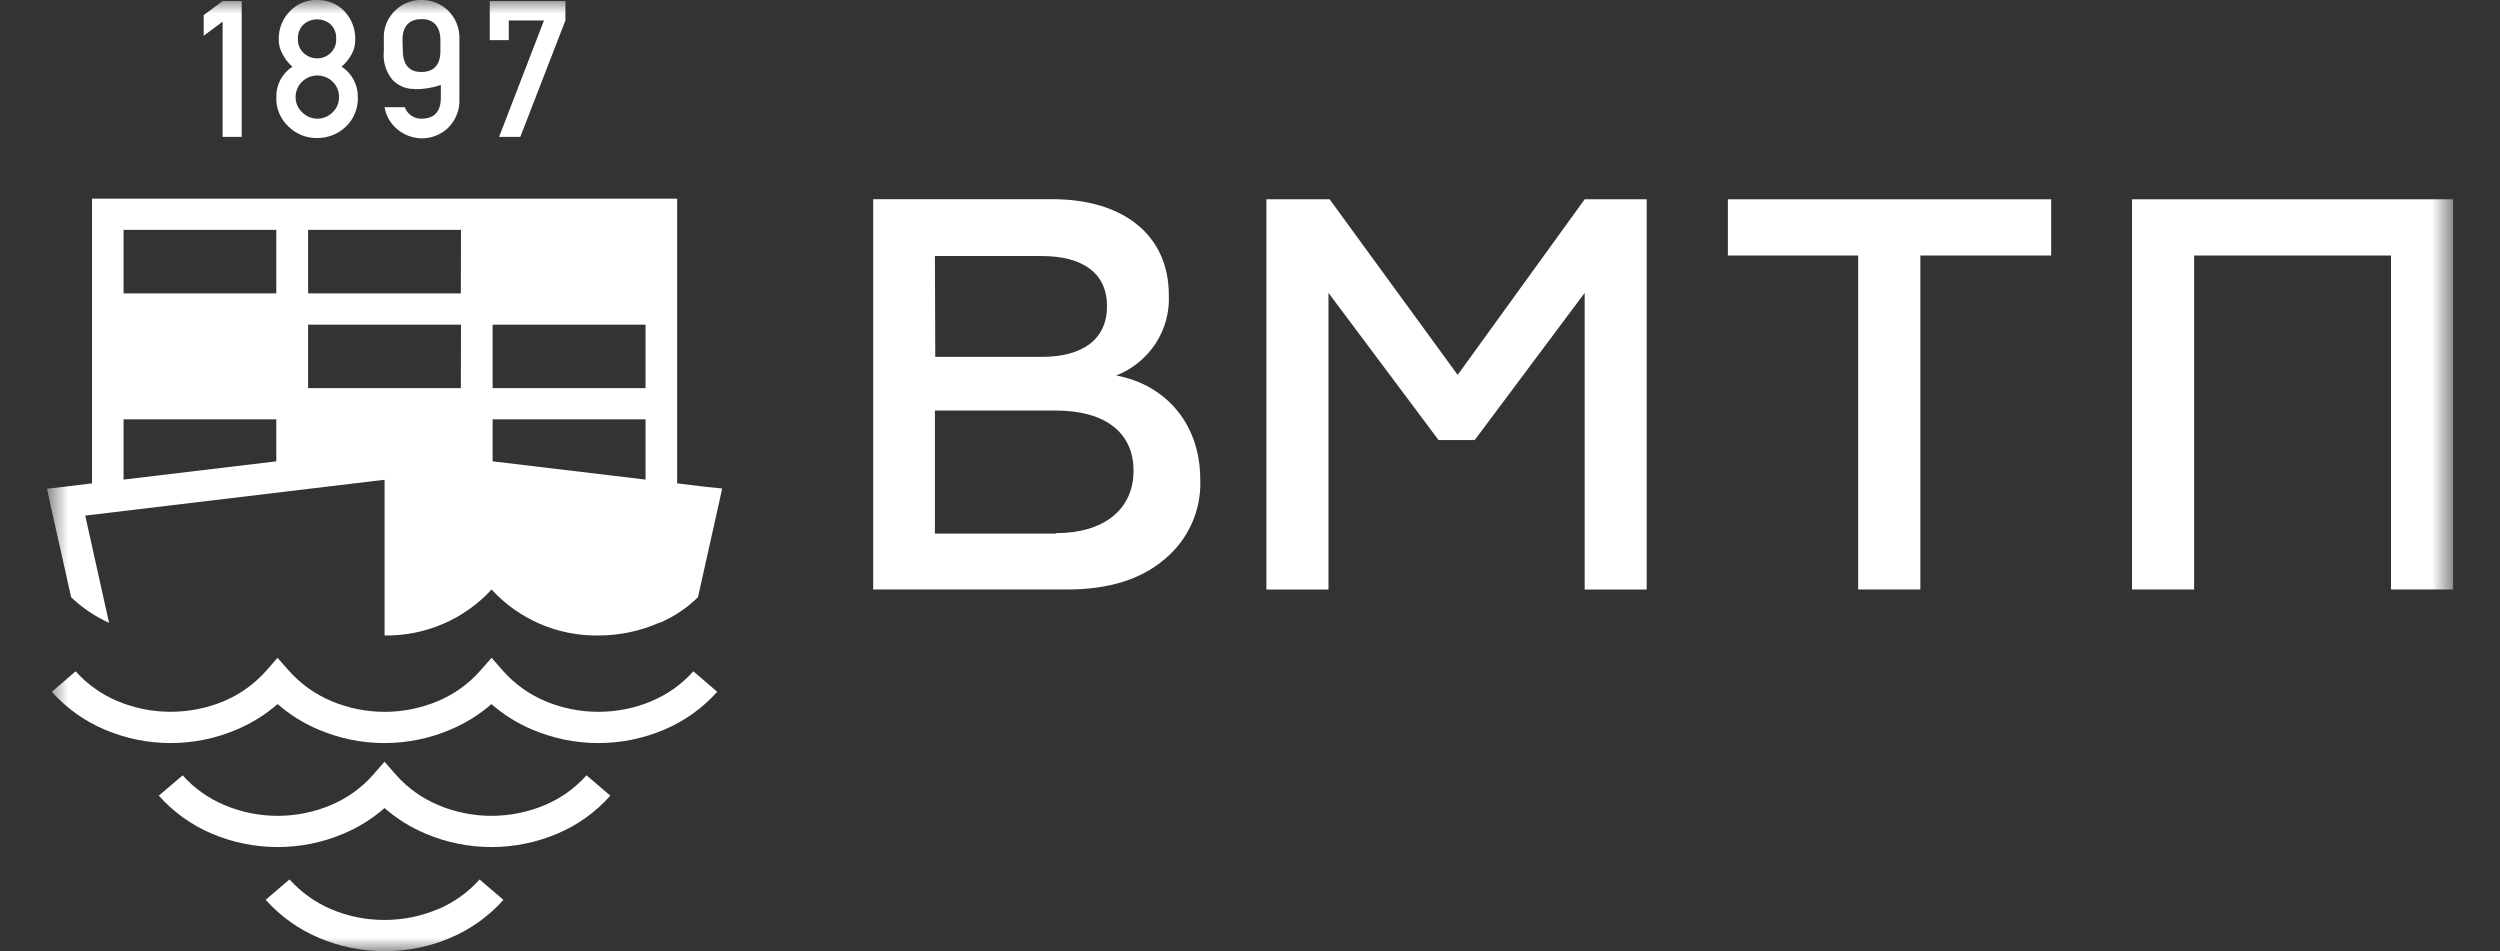
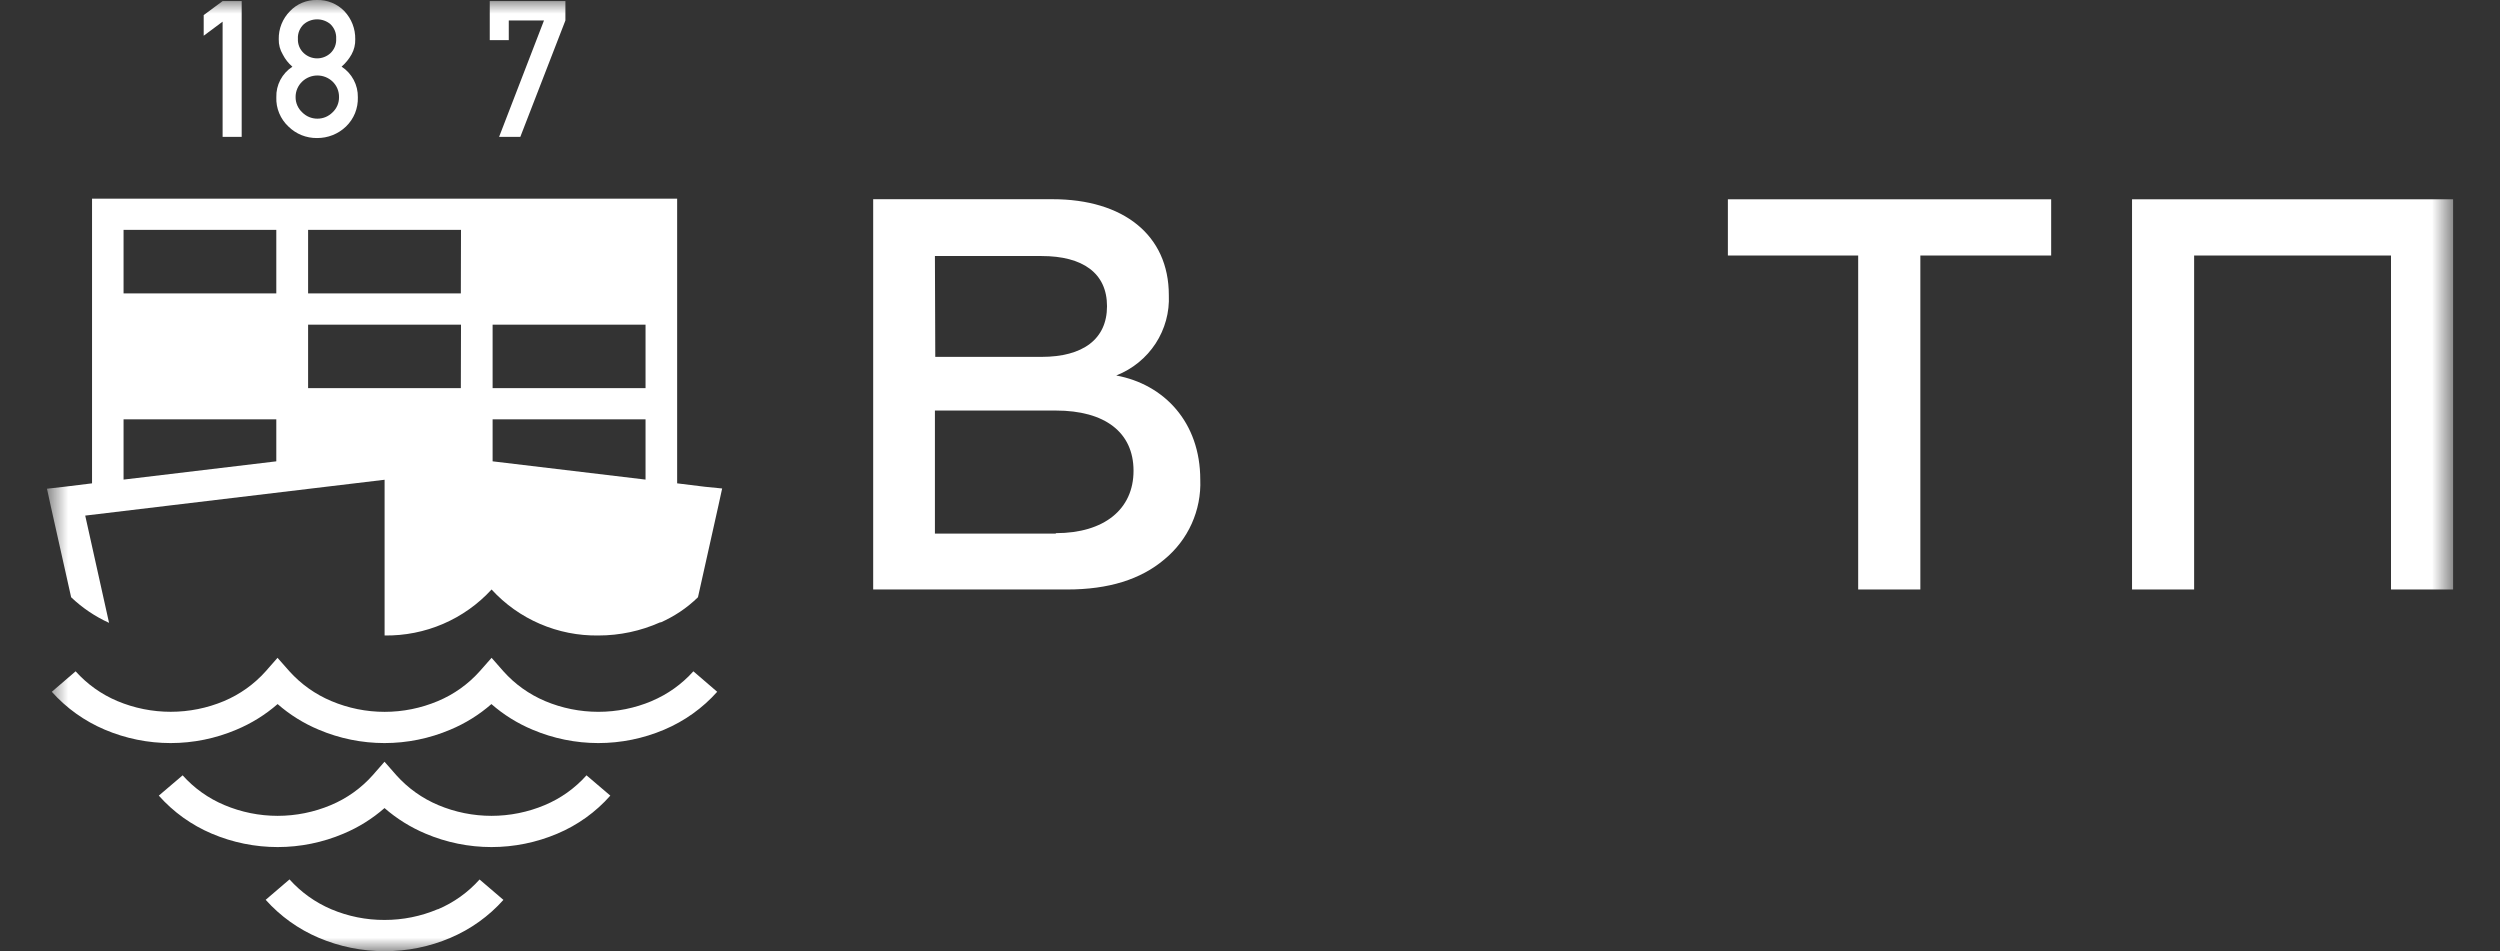
<svg xmlns="http://www.w3.org/2000/svg" width="92" height="35" viewBox="0 0 92 35" fill="none">
  <rect x="0" y="0" width="92" height="35" fill="#333333" stroke="none" />
  <mask id="mask0_4401_18875" style="mask-type:luminance" maskUnits="userSpaceOnUse" x="1" y="0" width="90" height="35">
    <path d="M90.274 0H1.729V35H90.274V0Z" fill="white" />
  </mask>
  <g mask="url(#mask0_4401_18875)">
    <path fill-rule="evenodd" clip-rule="evenodd" d="M16.11 33.458C15.492 33.72 14.826 33.855 14.153 33.854C13.479 33.857 12.812 33.723 12.192 33.461C11.604 33.211 11.079 32.836 10.654 32.362L9.777 33.113C10.315 33.715 10.981 34.193 11.728 34.51C12.494 34.836 13.319 35.004 14.153 35.003C14.986 35.006 15.81 34.839 16.574 34.513C17.321 34.196 17.988 33.718 18.526 33.116L17.648 32.365C17.224 32.84 16.699 33.215 16.11 33.464" fill="white" />
    <path fill-rule="evenodd" clip-rule="evenodd" d="M23.982 25.8C23.362 26.061 22.695 26.195 22.021 26.195C21.347 26.195 20.68 26.061 20.06 25.8C19.473 25.552 18.948 25.177 18.526 24.704L18.09 24.208L17.652 24.704C17.229 25.179 16.703 25.553 16.114 25.8C15.494 26.061 14.828 26.196 14.155 26.196C13.481 26.196 12.815 26.061 12.196 25.8C11.605 25.552 11.078 25.178 10.651 24.704L10.213 24.208L9.777 24.704C9.355 25.178 8.83 25.552 8.243 25.8C7.622 26.06 6.956 26.194 6.282 26.194C5.608 26.194 4.941 26.06 4.321 25.8C3.732 25.552 3.207 25.178 2.783 24.704L1.906 25.458C2.444 26.06 3.11 26.536 3.857 26.852C4.622 27.177 5.446 27.345 6.279 27.345C7.111 27.345 7.935 27.177 8.7 26.852C9.253 26.621 9.765 26.303 10.216 25.91C10.665 26.303 11.176 26.621 11.728 26.852C12.493 27.177 13.317 27.345 14.15 27.345C14.982 27.345 15.806 27.177 16.571 26.852C17.124 26.621 17.635 26.303 18.084 25.91C18.533 26.303 19.044 26.621 19.596 26.852C20.362 27.177 21.186 27.345 22.019 27.345C22.852 27.345 23.677 27.177 24.442 26.852C25.189 26.536 25.856 26.06 26.393 25.458L25.516 24.704C25.093 25.178 24.567 25.552 23.978 25.8" fill="white" />
    <path fill-rule="evenodd" clip-rule="evenodd" d="M20.048 29.627C19.428 29.888 18.761 30.023 18.087 30.023C17.413 30.023 16.747 29.888 16.127 29.627C15.538 29.379 15.013 29.005 14.589 28.532L14.15 28.032L13.712 28.532C13.29 29.006 12.765 29.38 12.177 29.627C11.557 29.888 10.891 30.023 10.218 30.023C9.544 30.023 8.878 29.888 8.259 29.627C7.67 29.38 7.144 29.006 6.721 28.532L5.844 29.279C6.38 29.883 7.047 30.362 7.795 30.679C8.56 31.004 9.385 31.172 10.218 31.172C11.051 31.172 11.875 31.004 12.641 30.679C13.192 30.448 13.702 30.13 14.15 29.737C14.6 30.129 15.111 30.447 15.663 30.679C16.428 31.004 17.253 31.172 18.086 31.172C18.919 31.172 19.743 31.004 20.509 30.679C21.258 30.364 21.924 29.885 22.46 29.279L21.583 28.532C21.161 29.006 20.636 29.38 20.048 29.627Z" fill="white" />
    <path fill-rule="evenodd" clip-rule="evenodd" d="M25.942 17.913L24.919 17.787V7.31H3.387V17.787L2.364 17.913L1.729 17.985L1.865 18.613L2.618 21.979C3.026 22.368 3.498 22.687 4.013 22.921L3.136 18.974L14.153 17.655V23.386C14.893 23.396 15.628 23.251 16.306 22.959C16.985 22.667 17.593 22.236 18.09 21.693C18.586 22.236 19.193 22.668 19.871 22.959C20.549 23.251 21.282 23.397 22.021 23.386C22.805 23.386 23.579 23.221 24.293 22.902H24.322C24.564 22.793 24.796 22.665 25.018 22.519C25.257 22.36 25.48 22.179 25.685 21.979L26.438 18.604L26.575 17.976L25.942 17.913ZM10.168 16.977L4.547 17.649V15.432H10.168V16.977ZM10.168 10.798H4.547V8.459H10.168V10.798ZM16.959 14.283H11.338V11.947H16.965L16.959 14.283ZM16.959 10.798H11.338V8.459H16.965L16.959 10.798ZM23.756 17.649L18.128 16.977V15.432H23.756V17.649ZM23.756 14.283H18.128V11.947H23.756V14.283Z" fill="white" />
    <path fill-rule="evenodd" clip-rule="evenodd" d="M8.192 5.036H8.894V0.04H8.192L7.496 0.555V1.315L8.192 0.797V5.036Z" fill="white" />
    <path fill-rule="evenodd" clip-rule="evenodd" d="M10.169 3.579C10.161 3.78 10.197 3.981 10.275 4.167C10.352 4.353 10.469 4.521 10.617 4.659C10.755 4.794 10.918 4.901 11.098 4.974C11.279 5.046 11.471 5.082 11.666 5.08C12.064 5.083 12.448 4.931 12.733 4.656C12.877 4.516 12.991 4.348 13.066 4.163C13.14 3.977 13.175 3.779 13.169 3.579C13.173 3.357 13.121 3.137 13.016 2.94C12.912 2.743 12.759 2.575 12.571 2.452C12.719 2.324 12.842 2.172 12.937 2.003C13.032 1.832 13.079 1.639 13.073 1.444C13.08 1.061 12.937 0.691 12.673 0.411C12.543 0.276 12.385 0.17 12.21 0.099C12.036 0.028 11.848 -0.006 11.659 -0C11.475 -0.004 11.291 0.03 11.121 0.101C10.95 0.172 10.797 0.277 10.671 0.411C10.536 0.547 10.43 0.709 10.359 0.886C10.288 1.064 10.254 1.253 10.258 1.444C10.253 1.641 10.305 1.836 10.407 2.006C10.494 2.177 10.614 2.33 10.76 2.455C10.572 2.577 10.42 2.744 10.316 2.941C10.213 3.138 10.162 3.357 10.169 3.579ZM11.183 0.888C11.319 0.774 11.492 0.712 11.67 0.712C11.849 0.712 12.022 0.774 12.158 0.888C12.231 0.958 12.288 1.042 12.325 1.135C12.361 1.228 12.377 1.328 12.371 1.428C12.377 1.527 12.36 1.625 12.324 1.717C12.287 1.808 12.23 1.891 12.158 1.959C12.025 2.08 11.851 2.148 11.67 2.148C11.489 2.148 11.315 2.08 11.183 1.959C11.109 1.892 11.051 1.809 11.013 1.718C10.975 1.626 10.958 1.527 10.963 1.428C10.957 1.328 10.974 1.227 11.012 1.134C11.05 1.041 11.108 0.957 11.183 0.888ZM11.122 3.001C11.272 2.858 11.472 2.778 11.68 2.778C11.888 2.778 12.088 2.858 12.238 3.001C12.315 3.075 12.376 3.164 12.417 3.262C12.458 3.361 12.478 3.466 12.476 3.573C12.478 3.678 12.458 3.782 12.417 3.879C12.376 3.975 12.315 4.063 12.238 4.135C12.165 4.208 12.078 4.267 11.983 4.307C11.887 4.347 11.784 4.367 11.68 4.367C11.576 4.367 11.473 4.347 11.377 4.307C11.281 4.267 11.195 4.208 11.122 4.135C11.044 4.063 10.982 3.976 10.94 3.879C10.898 3.783 10.877 3.678 10.878 3.573C10.877 3.466 10.898 3.36 10.94 3.262C10.982 3.164 11.044 3.075 11.122 3.001Z" fill="white" />
-     <path fill-rule="evenodd" clip-rule="evenodd" d="M15.269 3.284C15.594 3.285 15.916 3.232 16.223 3.127V3.601C16.223 4.106 15.978 4.36 15.533 4.367C15.395 4.374 15.259 4.337 15.144 4.261C15.029 4.186 14.943 4.075 14.898 3.946H14.151C14.207 4.274 14.383 4.571 14.646 4.778C14.892 4.975 15.198 5.085 15.514 5.092C15.876 5.093 16.224 4.956 16.486 4.709C16.627 4.571 16.737 4.405 16.809 4.222C16.882 4.039 16.915 3.844 16.906 3.648V1.45C16.915 1.253 16.882 1.057 16.81 0.874C16.738 0.691 16.627 0.524 16.486 0.385C16.358 0.261 16.206 0.163 16.039 0.097C15.872 0.03 15.694 -0.003 15.514 -0.001C15.159 -0.007 14.816 0.126 14.561 0.37C14.414 0.505 14.299 0.67 14.223 0.854C14.148 1.038 14.115 1.236 14.125 1.434V1.883C14.105 2.071 14.123 2.261 14.177 2.442C14.232 2.623 14.322 2.792 14.443 2.938C14.547 3.047 14.673 3.134 14.814 3.192C14.954 3.25 15.105 3.278 15.257 3.274M14.812 1.469C14.812 0.966 15.053 0.712 15.501 0.703C15.949 0.693 16.207 0.976 16.207 1.478V1.883C16.207 2.389 15.962 2.646 15.514 2.649C15.066 2.652 14.834 2.392 14.824 1.883L14.812 1.469Z" fill="white" />
    <path fill-rule="evenodd" clip-rule="evenodd" d="M18.723 0.753H20.019L18.367 5.036H19.148L20.807 0.753V0.04H18.023V1.478H18.723V0.753Z" fill="white" />
    <path fill-rule="evenodd" clip-rule="evenodd" d="M41.084 13.815C41.676 13.581 42.18 13.171 42.526 12.642C42.871 12.112 43.042 11.49 43.013 10.86C43.013 8.644 41.332 7.331 38.736 7.331H32.133V21.693H39.276C40.792 21.693 41.977 21.325 42.848 20.587C43.281 20.231 43.626 19.781 43.855 19.272C44.084 18.763 44.192 18.209 44.17 17.652C44.17 15.539 42.842 14.145 41.078 13.818M34.405 9.422H38.329C39.845 9.422 40.738 10.05 40.738 11.268C40.738 12.487 39.845 13.133 38.329 13.133H34.418L34.405 9.422ZM38.854 19.636H34.405V15.108H38.854C40.662 15.108 41.714 15.909 41.714 17.325C41.714 18.741 40.633 19.62 38.854 19.62" fill="white" />
-     <path fill-rule="evenodd" clip-rule="evenodd" d="M53.642 13.796L48.93 7.334H46.603V21.696H48.888V10.778L52.94 16.195H54.268L58.316 10.778V21.696H60.598V7.334H58.316L53.642 13.796Z" fill="white" />
    <path fill-rule="evenodd" clip-rule="evenodd" d="M63.586 9.403H68.381V21.693H70.669V9.403H75.483V7.334H63.586V9.403Z" fill="white" />
    <path fill-rule="evenodd" clip-rule="evenodd" d="M78.459 7.334V21.693H80.744V9.403H87.989V21.693H90.274V7.334H78.459Z" fill="white" />
  </g>
</svg>